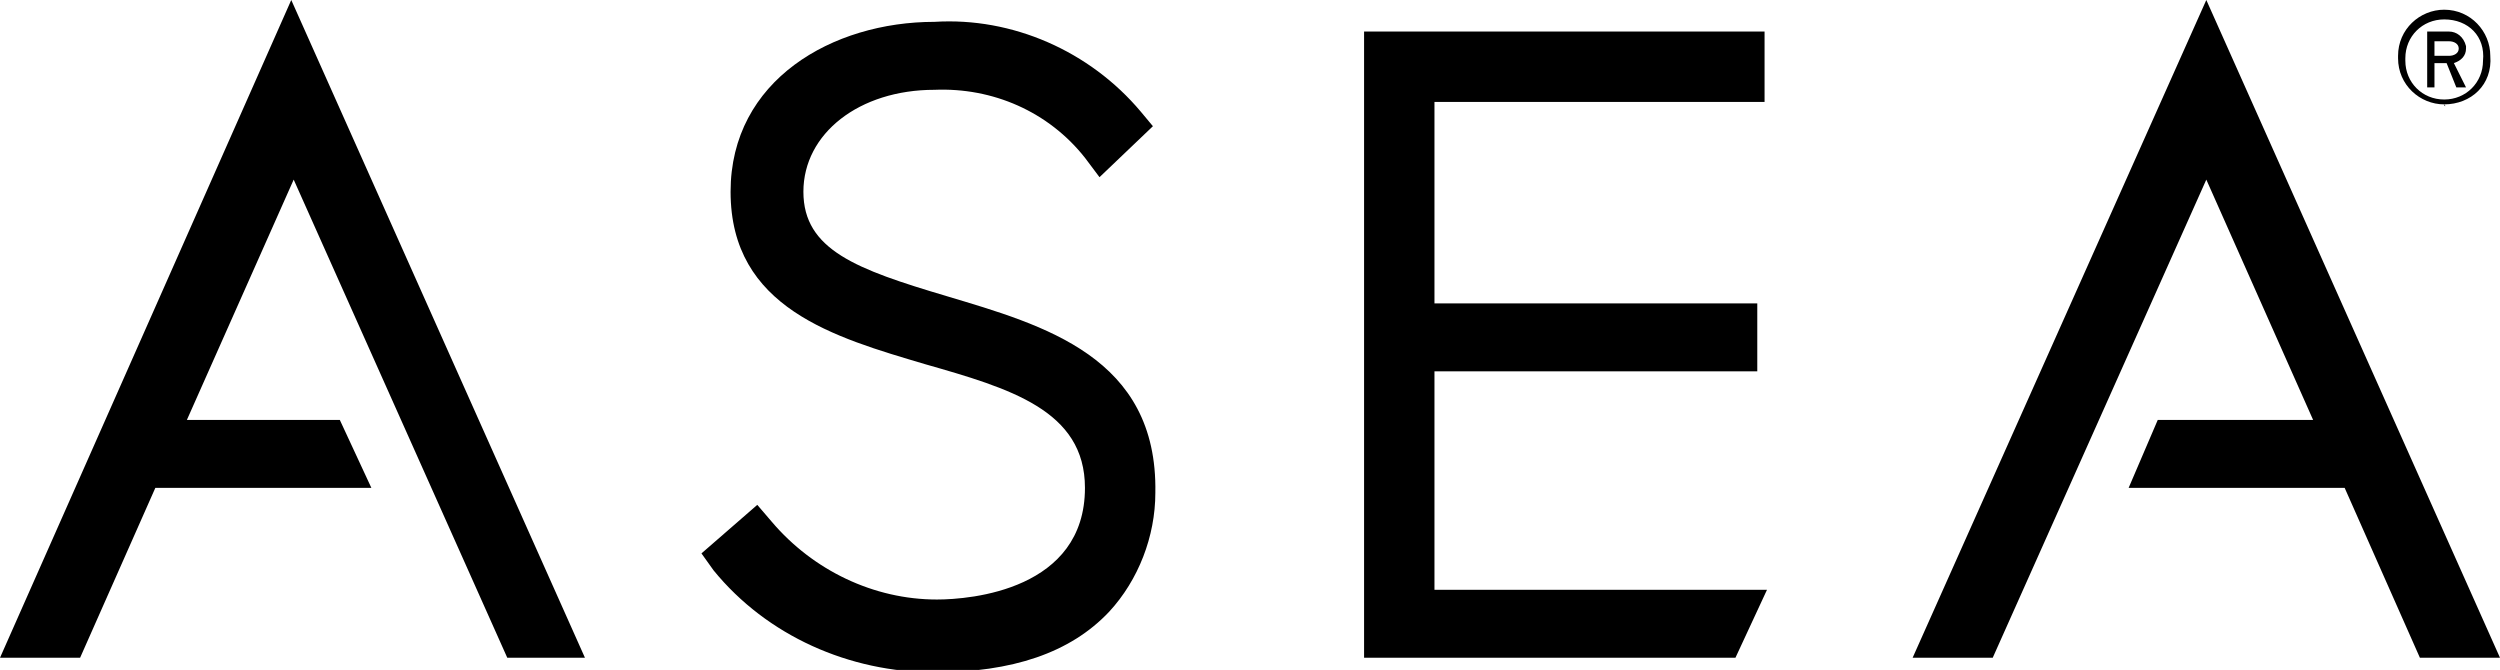
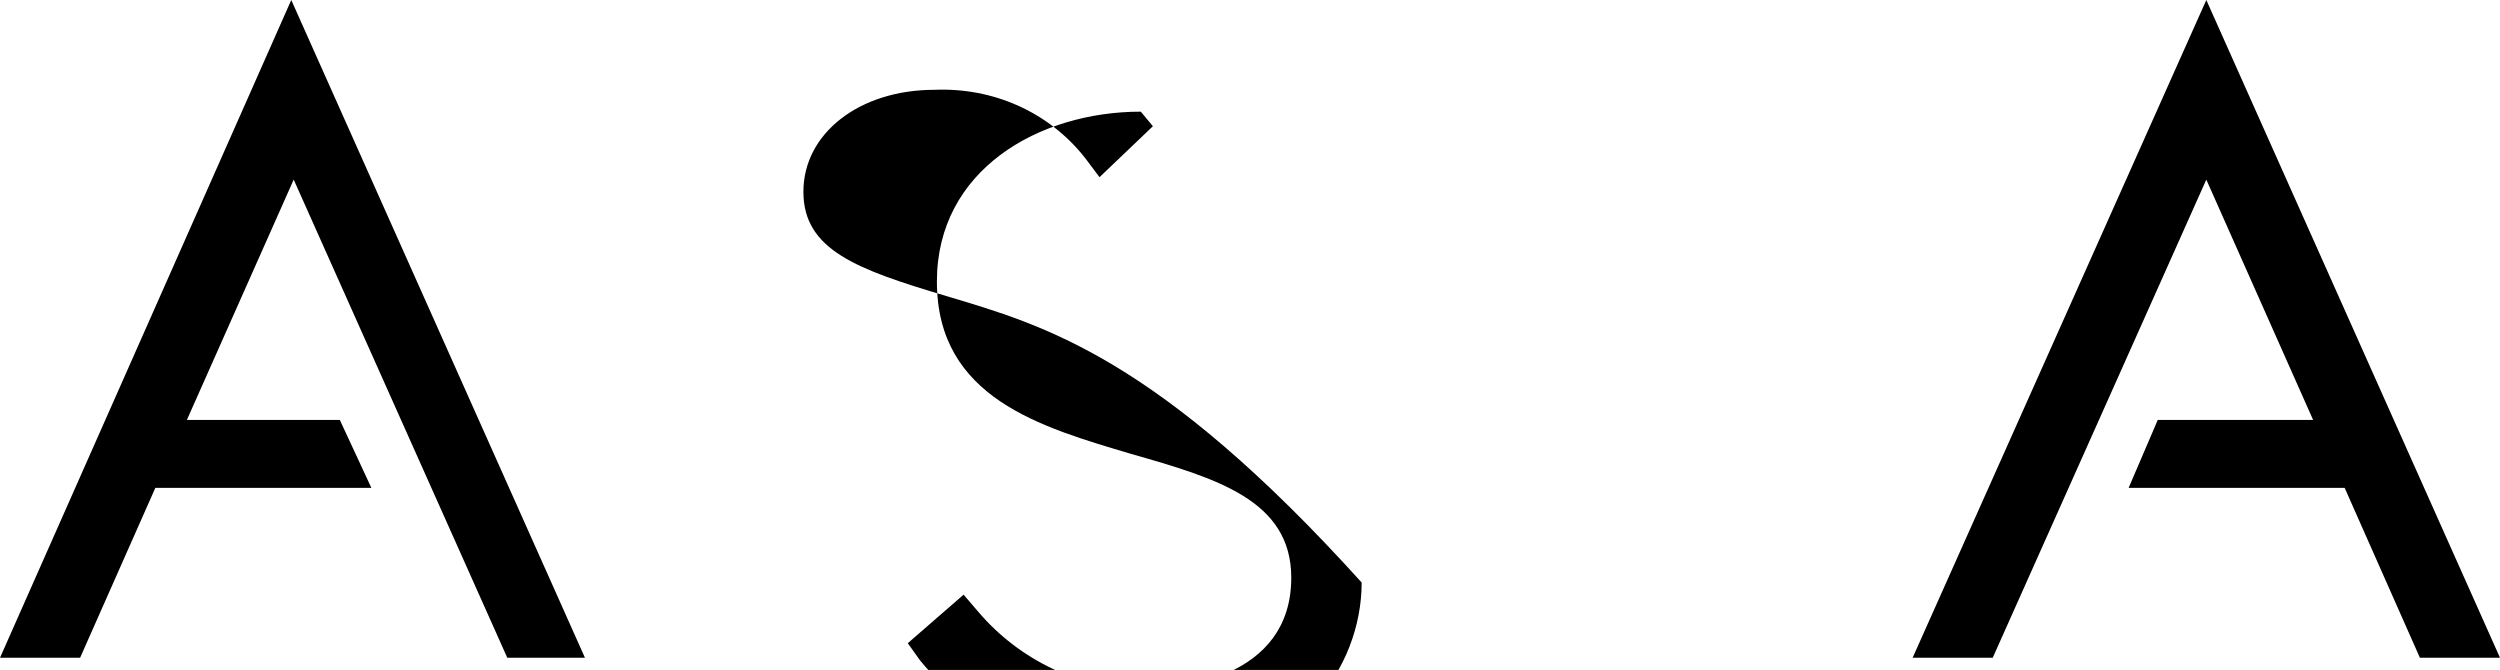
<svg xmlns="http://www.w3.org/2000/svg" version="1.1" id="Capa_1" x="0px" y="0px" viewBox="0 0 103 27.6" style="enable-background:new 0 0 103 27.6;" xml:space="preserve">
  <g id="Capa_2_00000161603087455897994840000011948413325417429136_">
    <g id="DESKTOP_1">
-       <path d="M100.7,4.3c-1,0-1.9-0.8-1.9-1.9c0,0,0,0,0-0.1c0-1.1,0.9-1.9,1.9-1.9c1.1,0,1.9,0.9,1.9,1.9c0,0,0,0,0,0    C102.7,3.5,101.8,4.3,100.7,4.3C100.8,4.4,100.7,4.4,100.7,4.3z M100.7,0.8c-0.9,0-1.6,0.7-1.6,1.6c0,0,0,0,0,0.1    c0,0.9,0.7,1.6,1.6,1.6c0.9,0,1.6-0.7,1.6-1.6C102.4,1.5,101.7,0.8,100.7,0.8C100.8,0.8,100.7,0.8,100.7,0.8z M100.8,2.6h-0.5v1    H100V1.3h0.9c0.3,0,0.6,0.2,0.7,0.6c0,0,0,0,0,0.1c0,0.3-0.2,0.5-0.5,0.6l0.5,1h-0.4L100.8,2.6z M100.3,1.6v0.7h0.6    c0.2,0,0.4-0.1,0.4-0.3c0,0,0,0,0,0c0-0.2-0.2-0.3-0.4-0.3H100.3z" />
      <polygon points="12,0 0,27.1 3.3,27.1 6.4,20.1 15.3,20.1 14,17.3 7.7,17.3 12.1,7.4 20.9,27.1 24.1,27.1   " />
-       <polygon points="59.1,24.3 59.1,15.3 72.4,15.3 72.4,12.5 59.1,12.5 59.1,4.2 72.7,4.2 72.7,1.3 56.2,1.3 56.2,27.1 71.5,27.1     72.8,24.3   " />
-       <path d="M39,12.2c-3.7-1.1-5.9-1.9-5.9-4.3s2.3-4.2,5.4-4.2c2.4-0.1,4.7,0.9,6.2,2.8l0.6,0.8l2.2-2.1L47,4.6    c-2.1-2.5-5.3-3.9-8.5-3.7c-4.2,0-8.4,2.4-8.4,7c0,4.8,4.3,6,8,7.1c3.5,1,6.6,1.9,6.6,5.1c0,4.2-4.7,4.6-6.1,4.6    c-2.6,0-5.1-1.2-6.8-3.2l-0.6-0.7l-2.3,2l0.5,0.7c2.2,2.7,5.6,4.2,9.1,4.2c3.2,0,5.6-0.8,7.2-2.5c1.2-1.3,1.9-3.1,1.9-4.9    C47.7,14.7,43,13.4,39,12.2z" />
+       <path d="M39,12.2c-3.7-1.1-5.9-1.9-5.9-4.3s2.3-4.2,5.4-4.2c2.4-0.1,4.7,0.9,6.2,2.8l0.6,0.8l2.2-2.1L47,4.6    c-4.2,0-8.4,2.4-8.4,7c0,4.8,4.3,6,8,7.1c3.5,1,6.6,1.9,6.6,5.1c0,4.2-4.7,4.6-6.1,4.6    c-2.6,0-5.1-1.2-6.8-3.2l-0.6-0.7l-2.3,2l0.5,0.7c2.2,2.7,5.6,4.2,9.1,4.2c3.2,0,5.6-0.8,7.2-2.5c1.2-1.3,1.9-3.1,1.9-4.9    C47.7,14.7,43,13.4,39,12.2z" />
      <polygon points="90.9,0 78.8,27.1 82.1,27.1 90.9,7.4 95.3,17.3 88.9,17.3 87.7,20.1 96.6,20.1 99.7,27.1 103,27.1   " />
    </g>
  </g>
</svg>